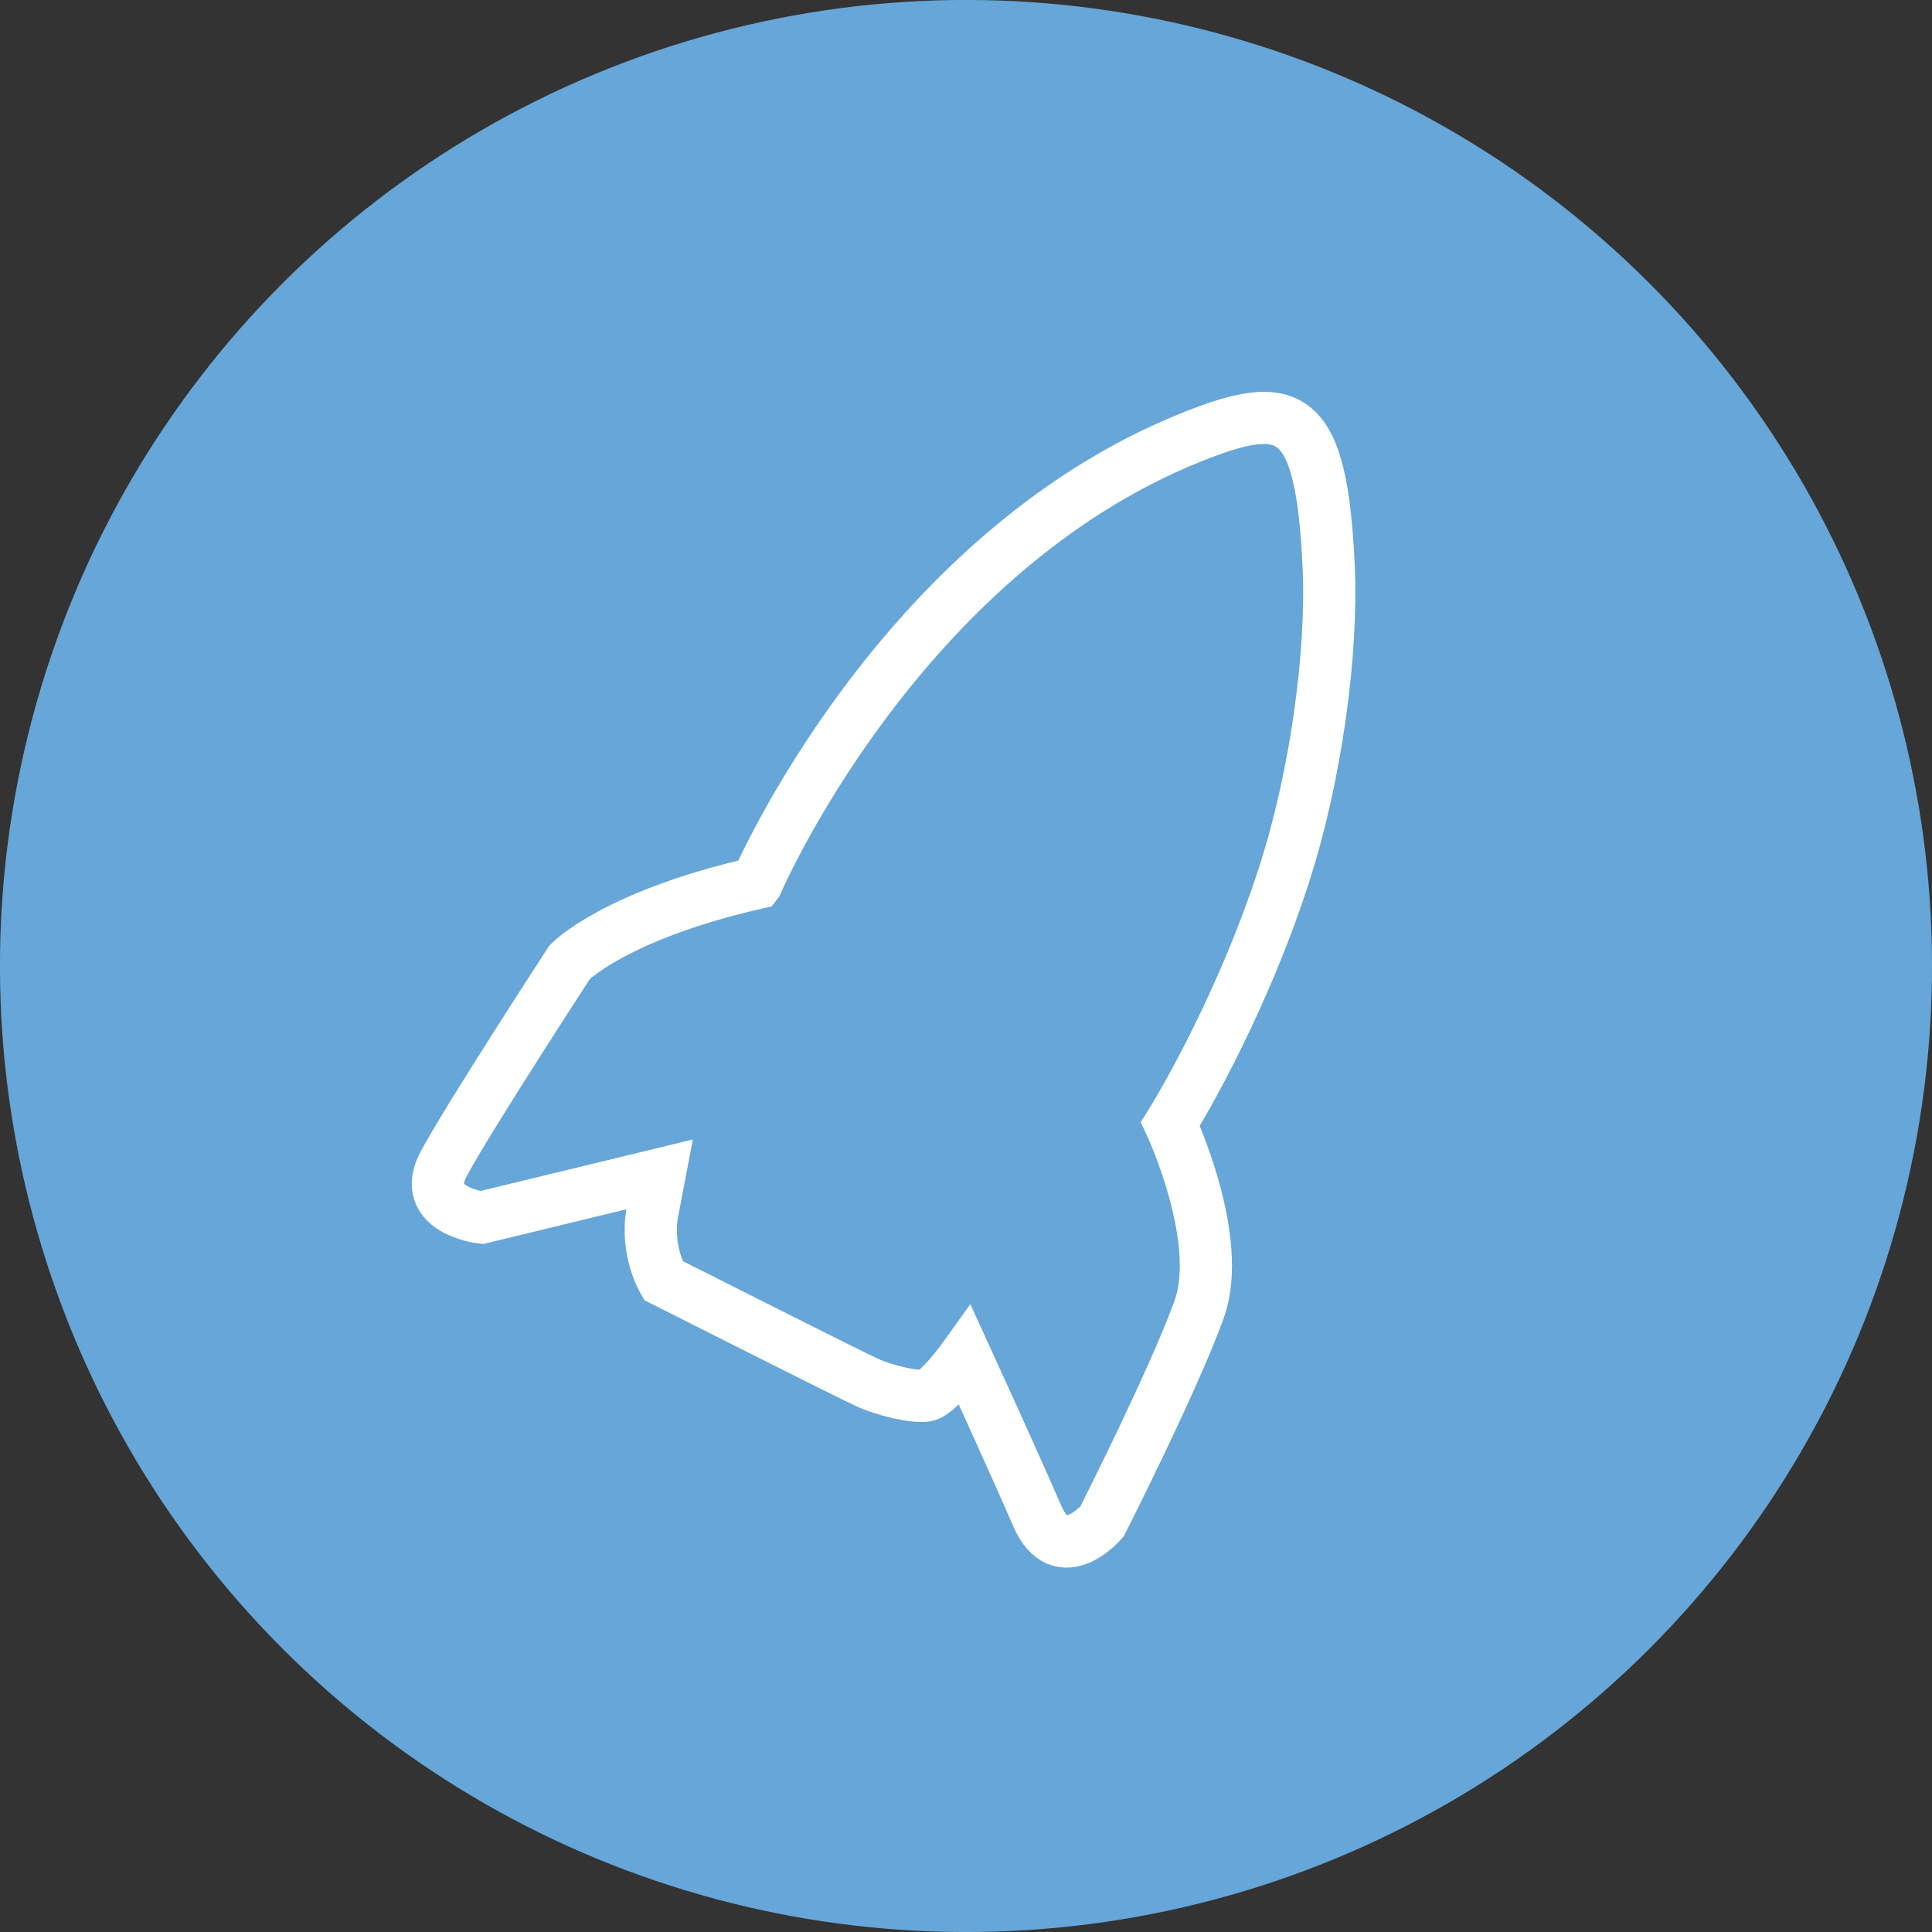
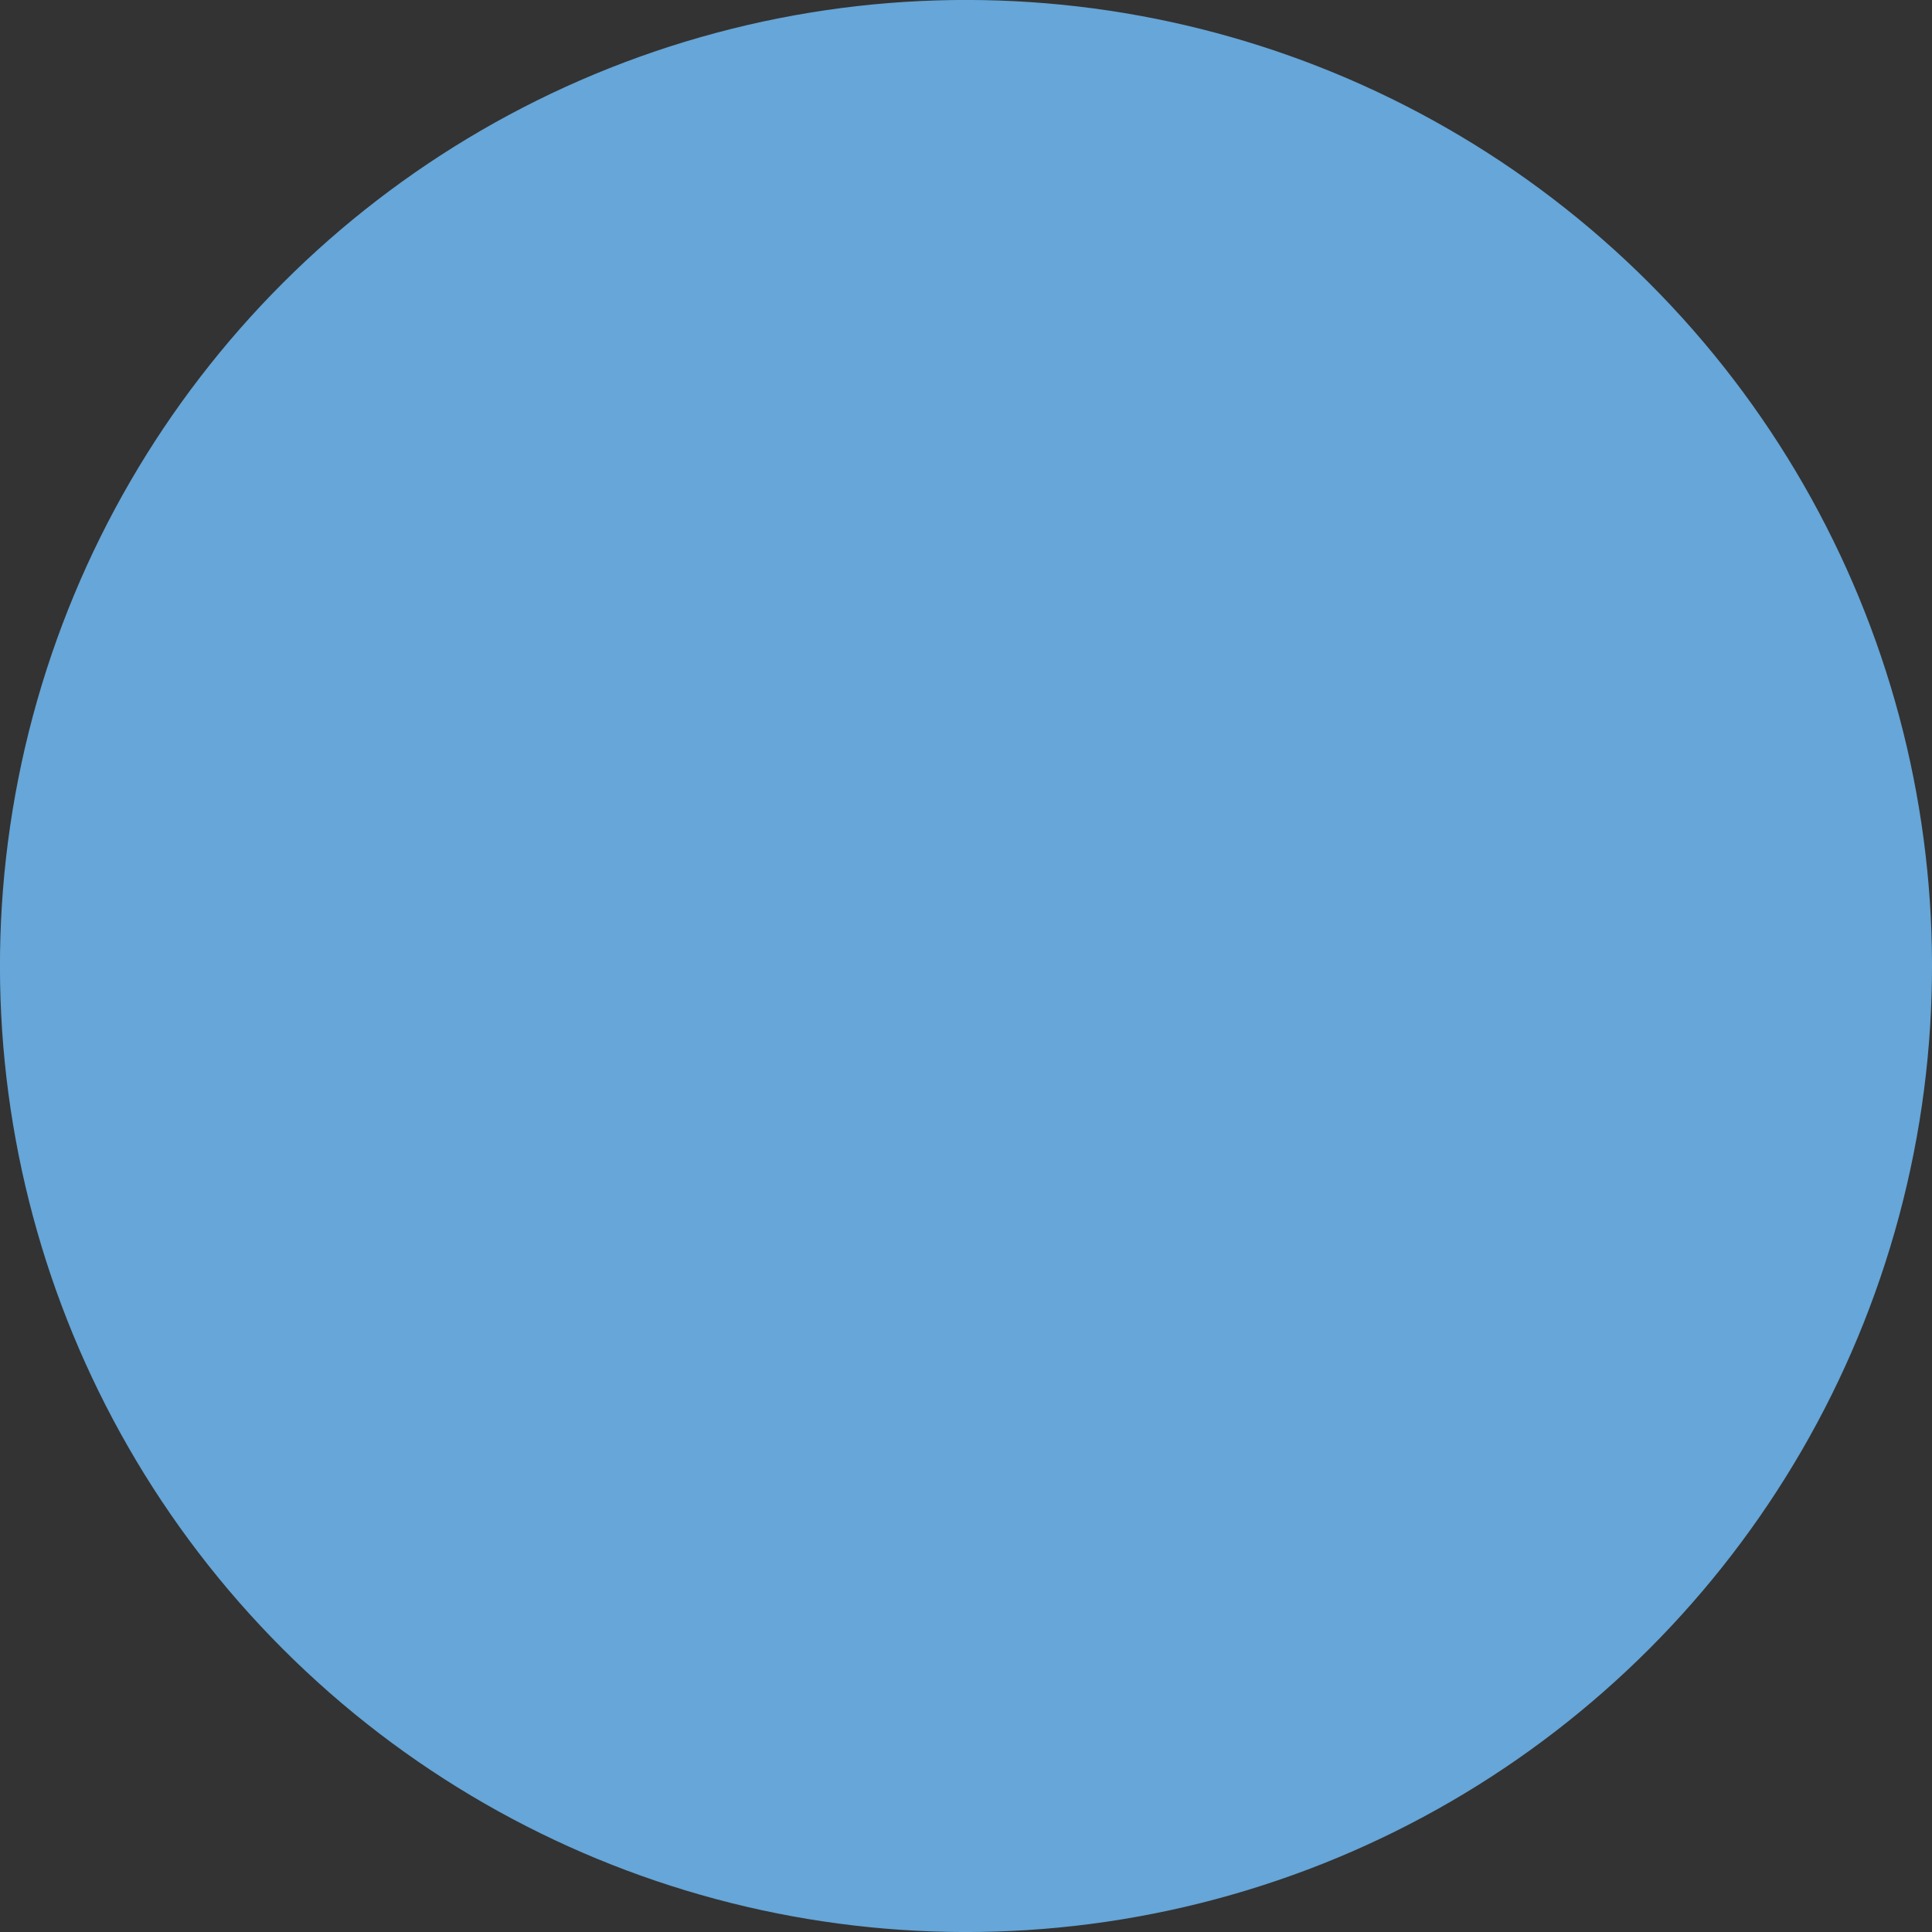
<svg xmlns="http://www.w3.org/2000/svg" id="Ebene_2" data-name="Ebene 2" viewBox="0 0 703.15 703.15">
  <rect x="0" y="0" width="703.15" height="703.15" fill="#333333" stroke="none" />
  <defs>
    <style>
      .cls-1 {
        fill: none;
        stroke: #fff;
        stroke-miterlimit: 10;
        stroke-width: 19px;
      }

      .cls-2 {
        fill: #66a6d8;
      }
    </style>
  </defs>
  <g id="Ebene_1-2" data-name="Ebene 1">
    <g>
      <circle class="cls-2" cx="351.58" cy="351.57" r="351.58" transform="translate(-145.63 351.58) rotate(-45)" />
-       <path class="cls-1" d="M275.42,321.37s51.29-119.49,158.4-162.33c36-14.4,47.13-9.82,49.75,47.13,1.44,31.24-4.52,76.11-16.36,112.58-16.64,51.24-41.24,90.33-41.24,90.33,0,0,19.64,41.89,10.47,67.42-9.16,25.53-35.35,77.24-35.35,77.24,0,0-15.05,17.67-23.56-1.96-8.51-19.64-26.18-58.25-26.18-58.25,0,0-9.82,13.75-14.4,14.4-4.58.65-15.05-1.96-20.95-4.58-5.89-2.62-74.62-37.31-74.62-37.31,0,0-6.55-11.13-3.93-24.87l2.62-13.75-64.8,15.71s-22.91-2.62-13.75-19.64c9.16-17.02,45.82-73.31,45.82-73.31,0,0,16.36-17.02,68.07-28.8Z" />
    </g>
  </g>
</svg>